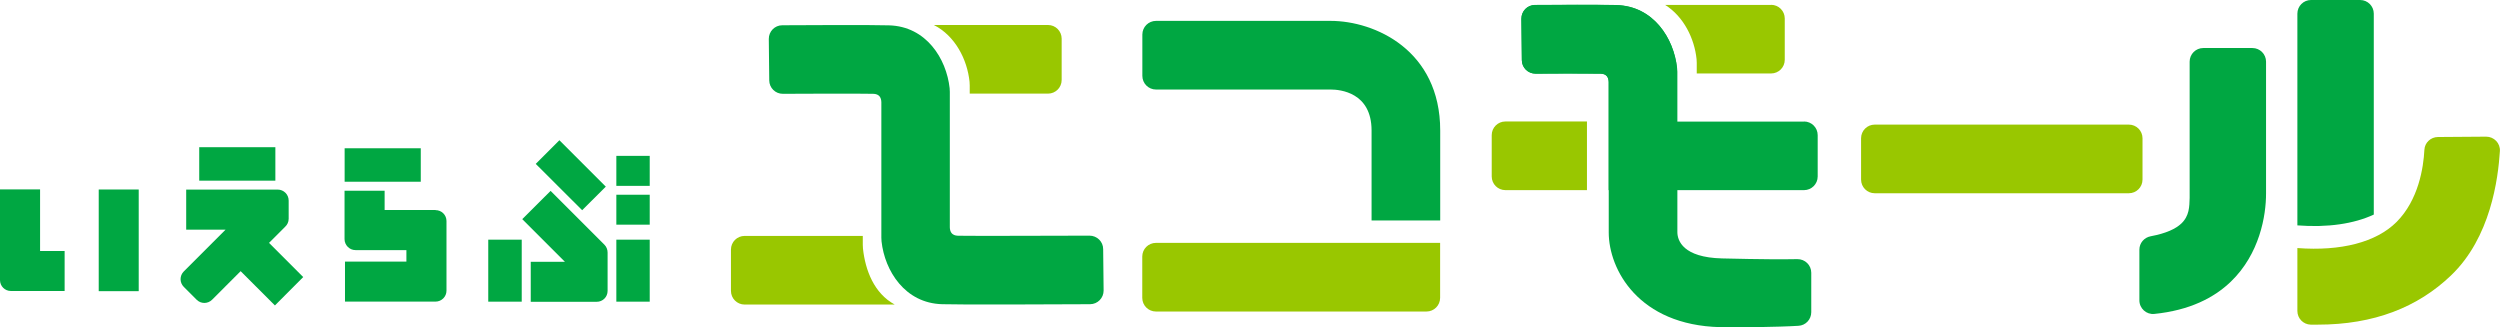
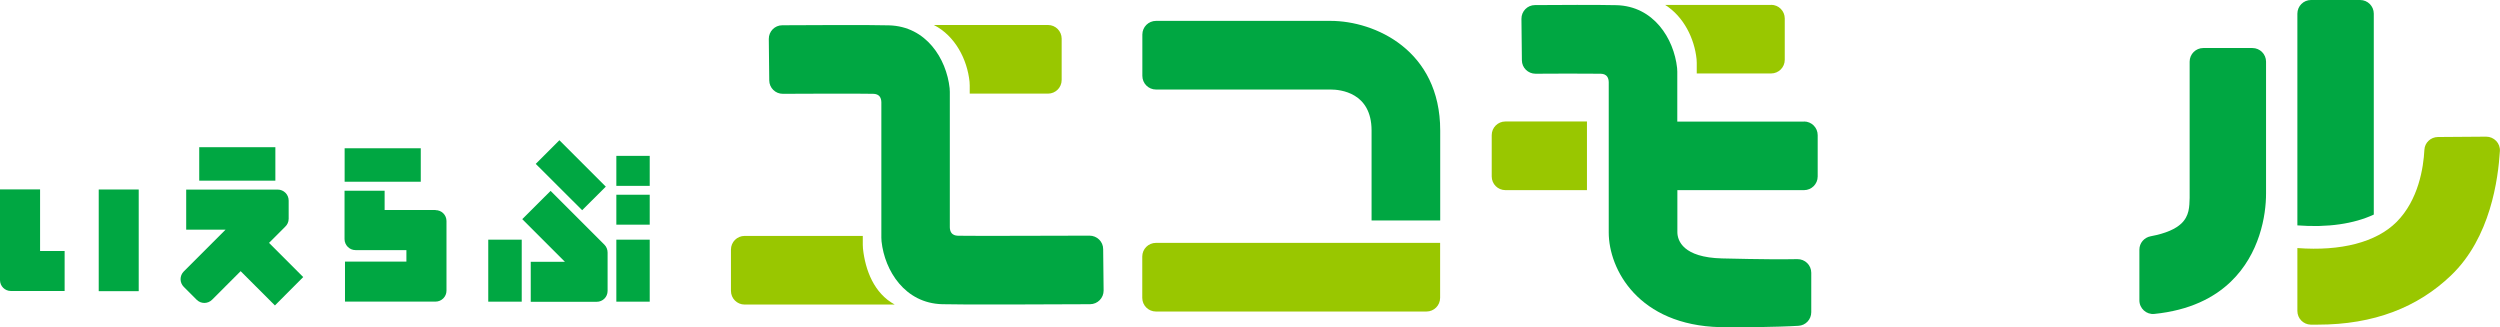
<svg xmlns="http://www.w3.org/2000/svg" id="_レイヤー_2" viewBox="0 0 280.08 36.66">
  <defs>
    <style>.cls-1{fill:#00a742;}.cls-2{fill:#99c700;}</style>
  </defs>
  <g id="text">
    <rect class="cls-1" x="11.06" y="21.23" width="4.48" height="11.39" />
    <path class="cls-1" d="M4.49,28.13v-6.91H0v10.16c0,.68.55,1.22,1.22,1.22h6.02v-4.48h-2.76Z" />
    <path class="cls-1" d="M30.85,16.49h-8.53v3.75h8.53v-3.75ZM30.14,27.21l1.8-1.8c.24-.22.4-.54.4-.9v-2.04c0-.68-.55-1.23-1.23-1.23h-10.25v4.49h4.41l-4.68,4.68c-.48.48-.48,1.25,0,1.73l1.44,1.44c.48.48,1.25.48,1.73,0l3.2-3.2,3.84,3.84,3.17-3.18-3.84-3.84Z" />
    <path class="cls-1" d="M47.14,16.61h-8.53v3.75h8.53v-3.75ZM48.79,23.53h-5.7v-2.16h-4.49v5.42c0,.67.55,1.23,1.23,1.23h5.7v1.29h-6.88v4.48h10.14c.68,0,1.23-.55,1.23-1.22v-7.81c0-.68-.55-1.22-1.23-1.22" />
    <path class="cls-1" d="M67.87,20.91l-5.2-5.2-2.65,2.65,5.2,5.19,2.65-2.64ZM54.71,33.8h3.74v-6.95h-3.75v6.95ZM69.05,33.8h3.74v-6.95h-3.74v6.95ZM69.05,25.17h3.74v-3.35h-3.74v3.35ZM69.05,17.46v3.36s3.74,0,3.74,0v-3.36h-3.74ZM61.69,21.38l-3.18,3.17,4.78,4.78h-3.83v4.48h7.39c.68,0,1.22-.54,1.22-1.22v-4.3c0-.32-.12-.64-.36-.88l-6.03-6.03Z" />
    <path class="cls-2" d="M198.43.55h-11.88c2.09,1.32,3.28,3.77,3.52,6.07l.02.41v1.2h8.33c.84,0,1.53-.68,1.53-1.53V2.07c0-.84-.68-1.53-1.53-1.53Z" />
    <path class="cls-2" d="M177.79,21.3h-9.14c-.84,0-1.53-.68-1.53-1.53v-4.63c0-.84.68-1.53,1.53-1.53h9.14v7.69Z" />
-     <path class="cls-1" d="M180.22,21.3v-12.11c-.02-1.07-.92-.92-.93-.95-1.99-.03-5.32-.01-7.26,0-.84,0-1.53-.66-1.54-1.51-.01-1.34-.04-3.29-.05-4.64,0-.85.67-1.53,1.51-1.54,2.43-.02,7.11-.04,9.13.01,4.16.11,6.43,3.73,6.79,7.04l.02.41v13.28" />
-     <path class="cls-2" d="M238.5,13.96h-28.47c-.84,0-1.53.68-1.53,1.53v4.63c0,.84.68,1.53,1.53,1.53h28.47c.84,0,1.53-.68,1.53-1.53v-4.63c0-.84-.68-1.53-1.53-1.53Z" />
    <path class="cls-1" d="M265.94,24.04V1.53c0-.84-.68-1.53-1.53-1.53h-5.5c-.84,0-1.53.68-1.53,1.53v23.72c3.39.26,6.32-.17,8.56-1.21Z" />
    <path class="cls-2" d="M259.68,36.37c-.3,0-.56,0-.81,0-.83-.02-1.49-.7-1.49-1.53v-7.05c4.88.37,8.83-.65,11.1-2.91,2.48-2.48,3.03-6.12,3.13-8.1.04-.8.71-1.42,1.51-1.43l5.41-.04c.88,0,1.59.73,1.54,1.61-.2,3.13-1.04,9.69-5.47,13.93-3.72,3.57-8.64,5.52-14.93,5.52Z" />
    <path class="cls-1" d="M252.34,5.38h-5.5c-.84,0-1.53.68-1.53,1.53v15.27c-.03.96-.02,2-.94,2.87-.62.58-1.67,1.09-3.43,1.42-.73.14-1.26.76-1.26,1.5v5.68c0,.9.78,1.61,1.67,1.52,3.95-.4,6.69-1.8,8.58-3.62,3.22-3.1,3.95-7.4,3.94-9.9V6.91c0-.84-.68-1.53-1.53-1.53Z" />
    <path class="cls-2" d="M159.82,34.9h-30.32c-.84,0-1.53-.68-1.53-1.53v-4.63c0-.84.68-1.53,1.53-1.53h31.84v6.16c0,.84-.68,1.53-1.53,1.53Z" />
    <path class="cls-1" d="M149.07,2.34h-19.56c-.84,0-1.53.68-1.53,1.53v4.63c0,.84.68,1.53,1.53,1.53h19.56c1.08,0,4.59.33,4.59,4.59v10.08h7.69v-10.08c0-9.01-7.34-12.28-12.28-12.28Z" />
    <path class="cls-2" d="M117.41,2.8h-12.79c2.4,1.22,3.74,3.87,4,6.35l.02.41v.93h8.77c.84,0,1.53-.68,1.53-1.53v-4.63c0-.84-.68-1.53-1.53-1.53Z" />
    <path class="cls-2" d="M96.68,27.85l-.02-.41v-1.01h-13.24c-.84,0-1.53.68-1.53,1.53v4.63c0,.84.68,1.53,1.53,1.53h16.82c-2.31-1.25-3.3-3.84-3.56-6.27Z" />
    <path class="cls-1" d="M123.59,27.91c0-.84-.69-1.51-1.53-1.51-4.84,0-12.1.05-14.72.01,0-.03-.9.11-.93-.94v-15.18l-.02-.41c-.36-3.31-2.63-6.93-6.79-7.04-2.13-.06-8.9-.03-11.96-.01-.85,0-1.52.7-1.51,1.54l.05,4.63c0,.84.69,1.52,1.53,1.51,2.62-.01,7.94-.04,10.1,0,0,.03.91-.12.93.95v1.67h0v13.5l.02.41c.36,3.31,2.63,6.93,6.79,7.04,2.48.07,11.29.02,16.57,0,.85,0,1.53-.7,1.52-1.54l-.05-4.63Z" />
    <path class="cls-1" d="M202.1,13.62h-14.19v-5.59l-.02-.41c-.36-3.31-2.63-6.93-6.79-7.04-2.02-.05-6.71-.03-9.14-.01-.84,0-1.52.7-1.51,1.54l.05,4.64c0,.84.69,1.51,1.53,1.51,1.94-.01,5.28-.03,7.27,0,0,.03.91-.12.93.95v16.83c0,4.14,3.33,10.39,12.49,10.61,2.9.07,5.02-.03,6.67-.06.82-.02,1.53-.06,2.09-.09.81-.04,1.44-.71,1.44-1.53v-4.41c0-.86-.7-1.54-1.56-1.53-1.42.03-3.99.03-8.45-.08-4.35-.11-4.98-1.99-4.99-2.93v-4.72h14.19c.84,0,1.53-.68,1.53-1.53v-4.63c0-.84-.68-1.53-1.53-1.53Z" />
  </g>
</svg>